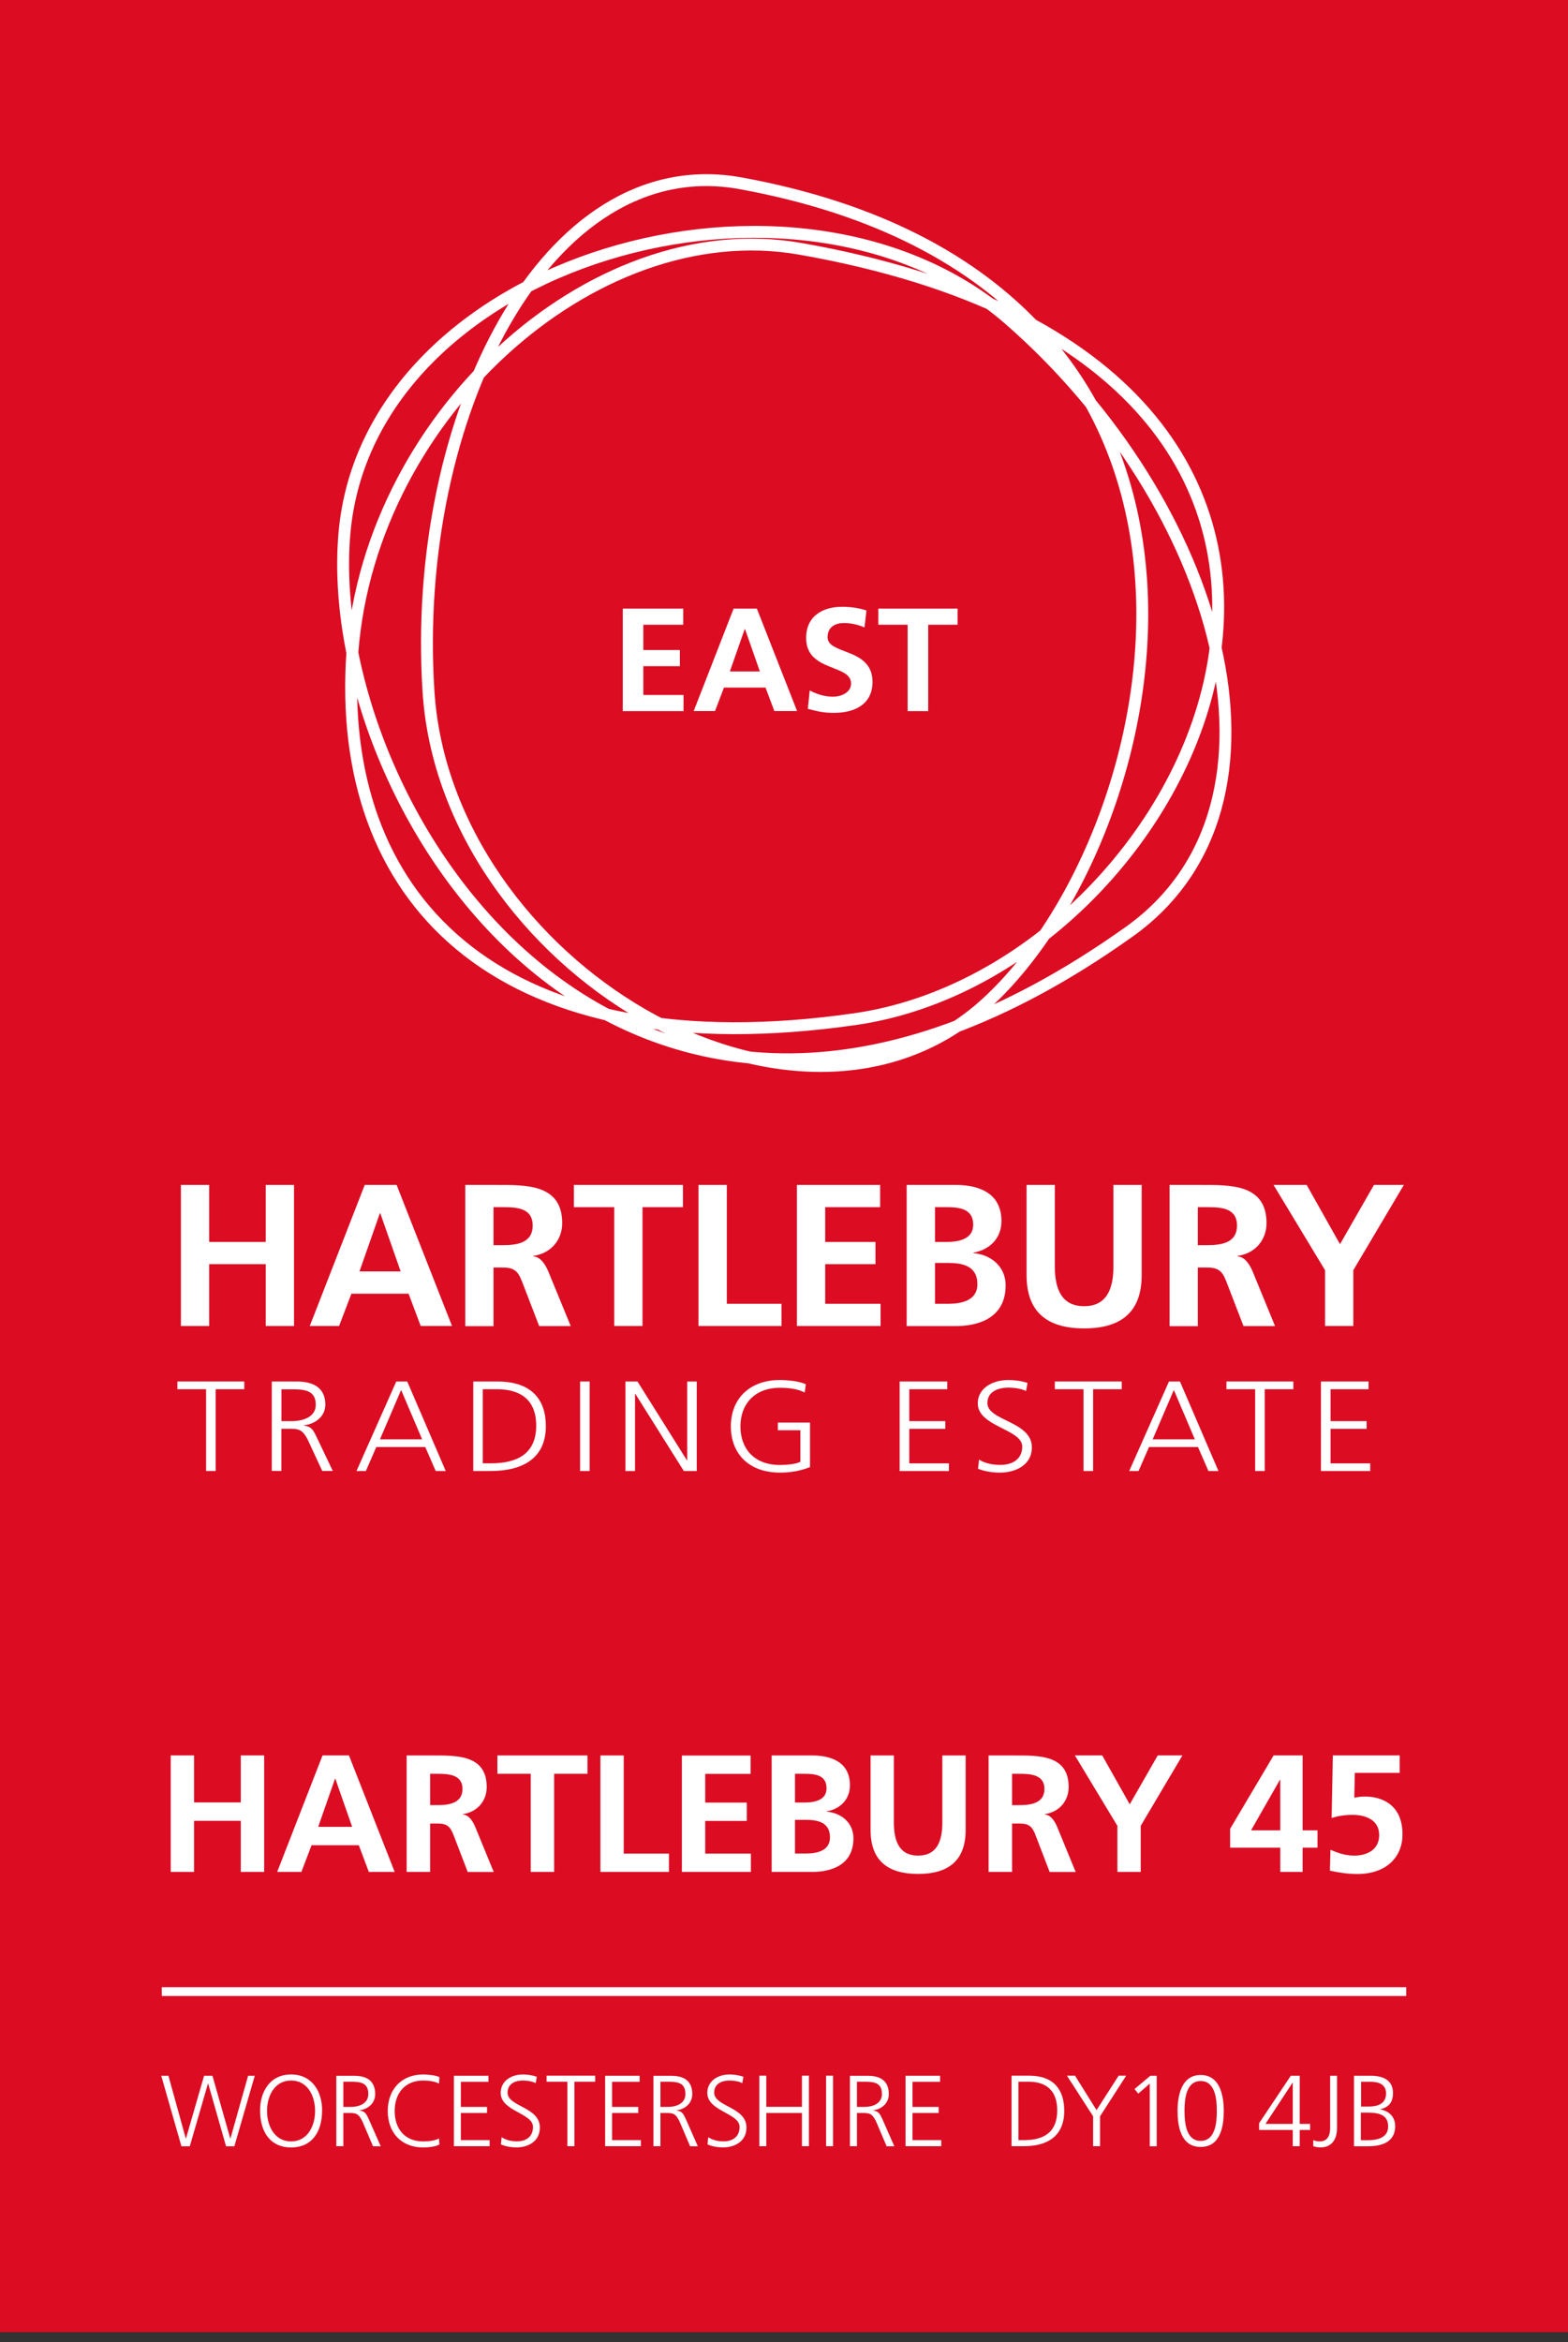
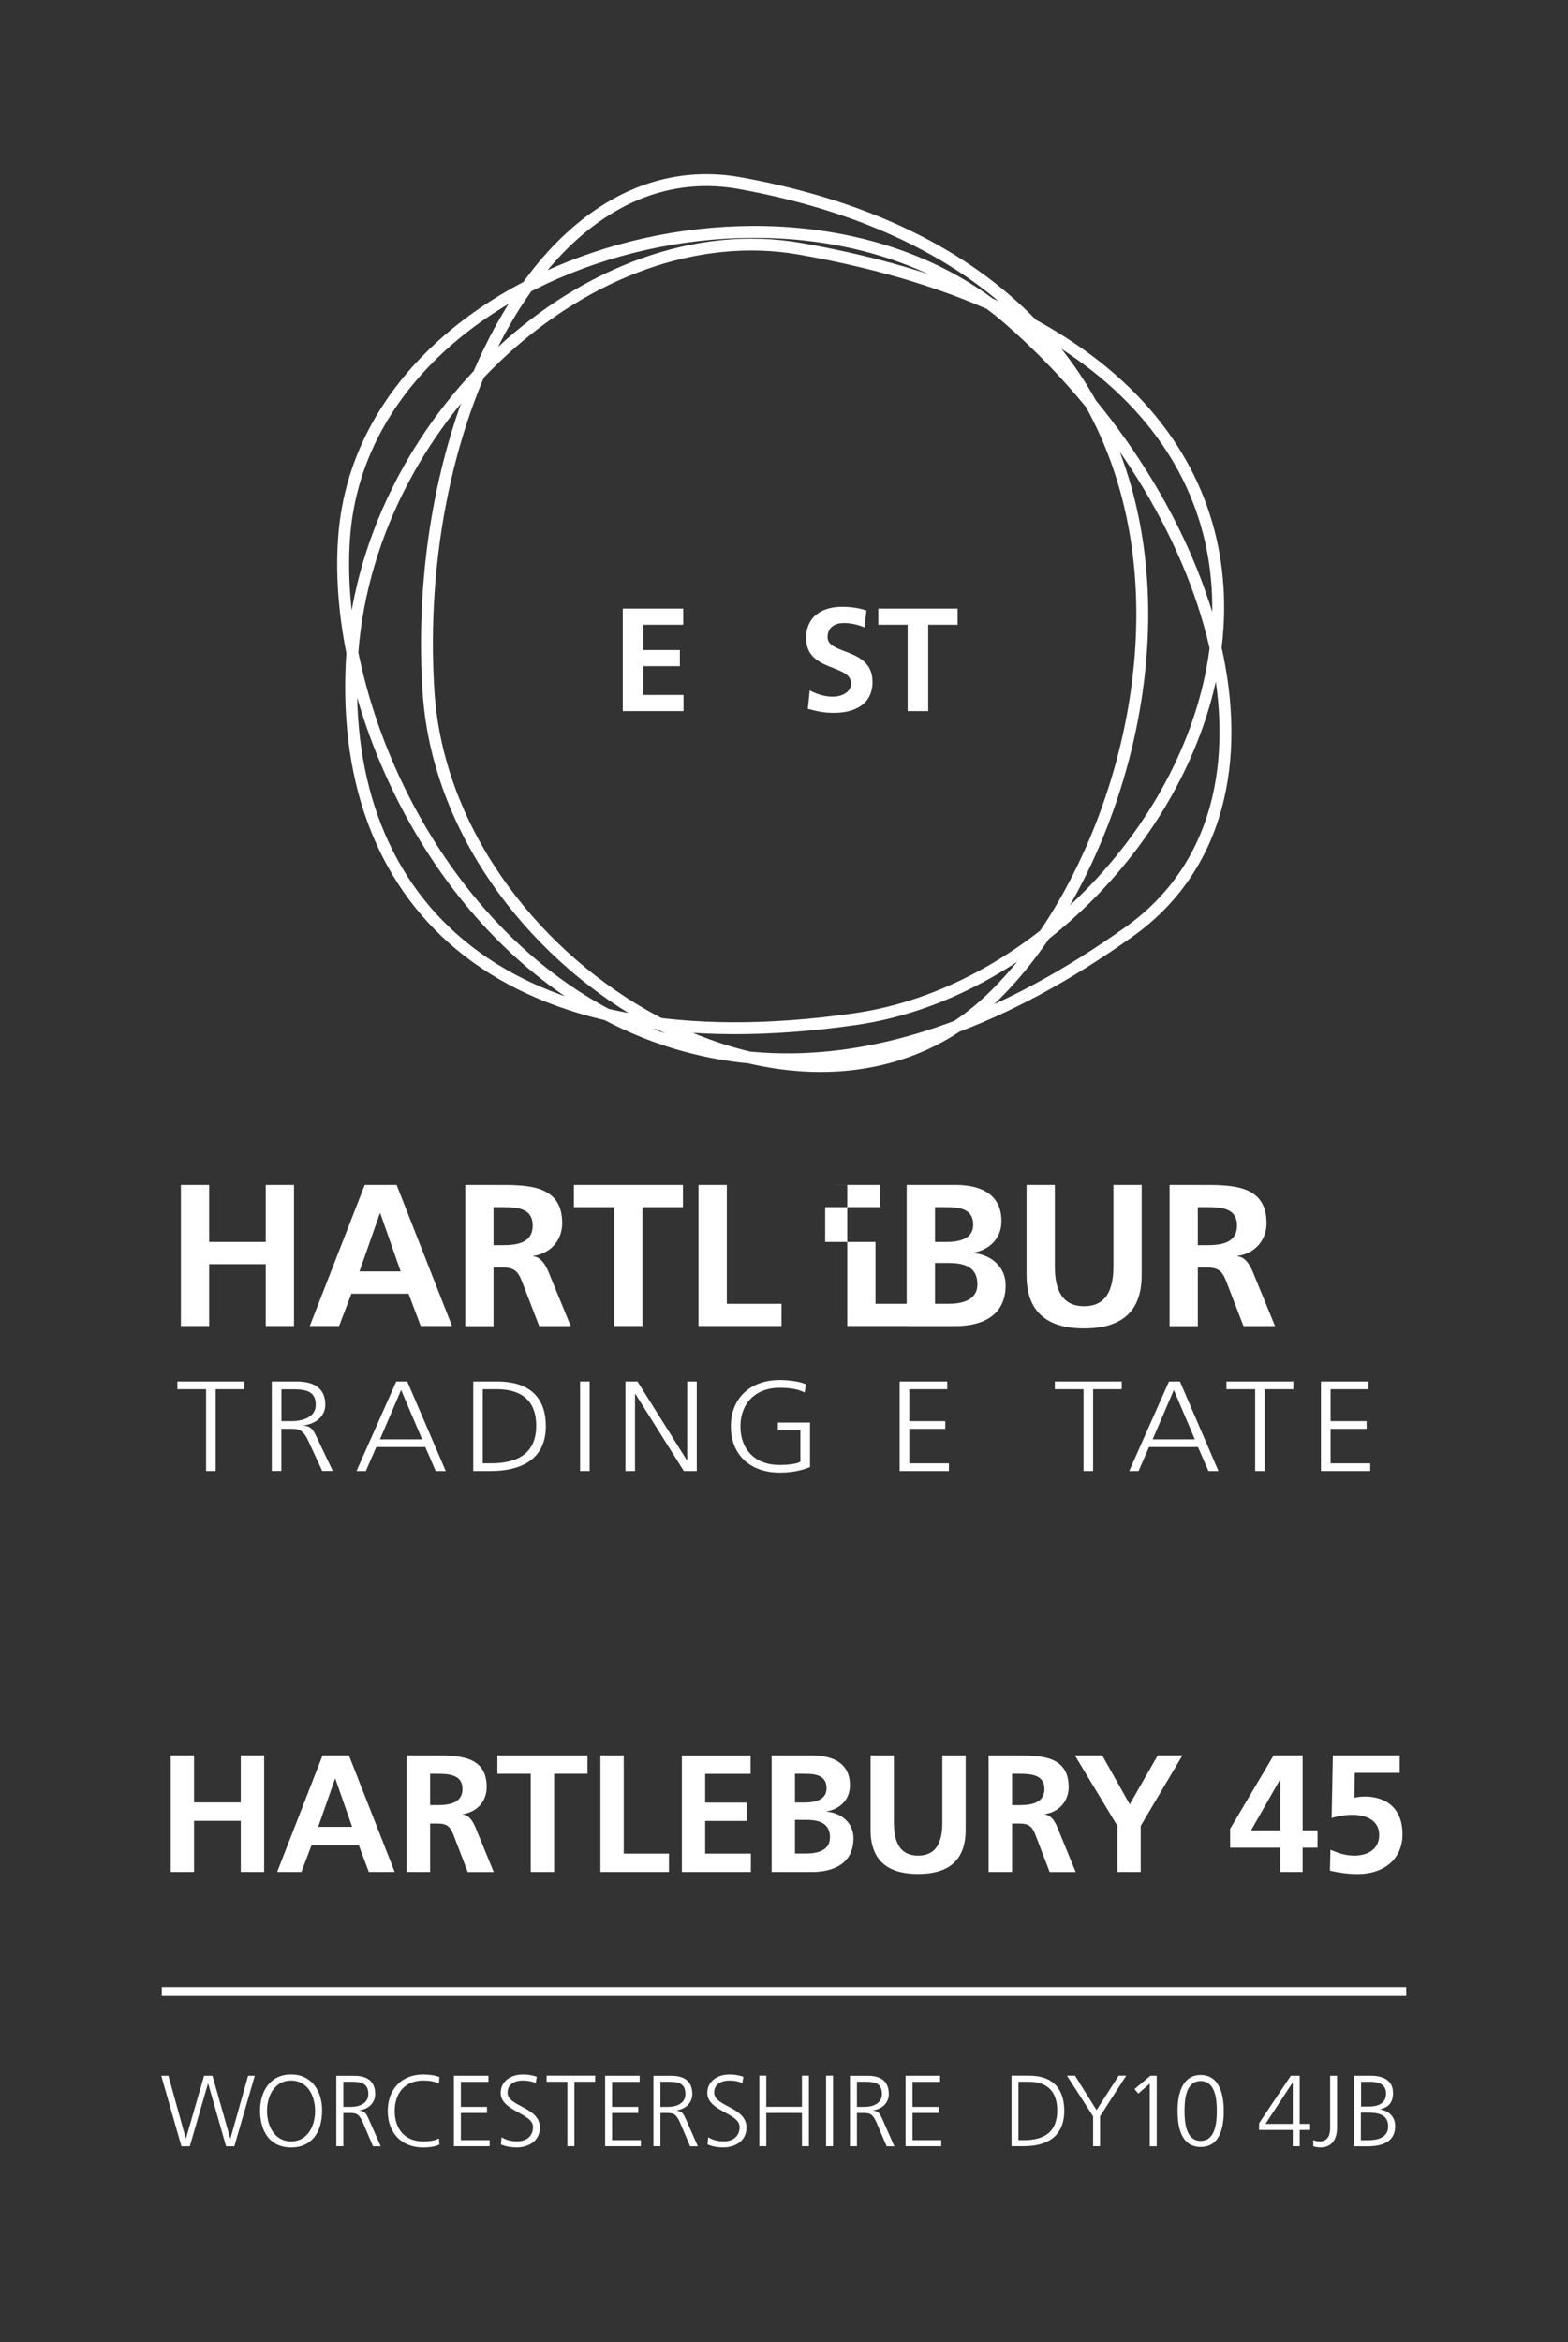
<svg xmlns="http://www.w3.org/2000/svg" id="Layer_1" viewBox="0 0 209.76 313.14">
  <rect x="0" y="0" width="209.76" height="313.14" fill="#333333" stroke="none" />
  <defs>
    <style>.cls-1,.cls-2,.cls-3{fill:none;}.cls-4{fill:#fff;}.cls-5{fill:#dc0c23;}.cls-2{stroke-miterlimit:10;stroke-width:1.59px;}.cls-2,.cls-3{stroke:#fff;}.cls-3{stroke-width:1.18px;}</style>
  </defs>
-   <rect class="cls-5" width="209.76" height="311.81" />
  <g>
    <path class="cls-4" d="M83.31,81.37h8.09v2.16h-5.34v3.38h4.89v2.16h-4.89v3.85h5.38v2.16h-8.13v-13.7Z" />
-     <path class="cls-4" d="M98.15,81.37h3.1l5.38,13.7h-3.04l-1.18-3.14h-5.56l-1.2,3.14h-2.85l5.34-13.7Zm1.51,2.75h-.04l-1.98,5.65h4.01l-1.98-5.65Z" />
  </g>
  <g>
    <path class="cls-4" d="M115.66,83.89c-.86-.37-1.83-.59-2.79-.59s-2.16,.41-2.16,1.9c0,2.38,6.01,1.37,6.01,5.97,0,3-2.38,4.14-5.14,4.14-1.49,0-2.16-.2-3.51-.53l.25-2.47c.94,.51,2.02,.84,3.1,.84s2.43-.53,2.43-1.77c0-2.61-6.01-1.53-6.01-6.07,0-3.06,2.38-4.18,4.79-4.18,1.18,0,2.28,.16,3.28,.49l-.26,2.26Z" />
    <path class="cls-4" d="M121.43,83.53h-3.93v-2.16h10.6v2.16h-3.93v11.55h-2.75v-11.55Z" />
  </g>
  <g>
    <path class="cls-4" d="M24.2,158.43h3.78v7.62h7.57v-7.62h3.78v18.86h-3.78v-8.27h-7.57v8.27h-3.78v-18.86Z" />
    <path class="cls-4" d="M48.79,158.43h4.27l7.41,18.86h-4.19l-1.62-4.32h-7.65l-1.65,4.32h-3.92l7.35-18.86Zm2.08,3.78h-.05l-2.73,7.78h5.51l-2.73-7.78Z" />
    <path class="cls-4" d="M62.24,158.43h4.08c4.05,0,8.89-.14,8.89,5.11,0,2.22-1.49,4.05-3.89,4.38v.05c1.03,.08,1.62,1.11,2,1.95l3.03,7.38h-4.22l-2.27-5.89c-.54-1.41-1.03-1.94-2.62-1.94h-1.22v7.84h-3.78v-18.86Zm3.78,8.05h1.24c1.86,0,4-.27,4-2.62s-2.11-2.46-4-2.46h-1.24v5.08Z" />
    <path class="cls-4" d="M82.18,161.4h-5.41v-2.97h14.59v2.97h-5.41v15.89h-3.78v-15.89Z" />
    <path class="cls-4" d="M93.45,158.43h3.78v15.89h7.32v2.97h-11.11v-18.86Z" />
-     <path class="cls-4" d="M106.61,158.43h11.13v2.97h-7.35v4.65h6.73v2.97h-6.73v5.3h7.41v2.97h-11.19v-18.86Z" />
+     <path class="cls-4" d="M106.61,158.43h11.13v2.97h-7.35v4.65h6.73v2.97v5.3h7.41v2.97h-11.19v-18.86Z" />
    <path class="cls-4" d="M121.3,158.43h6.59c2.43,0,6.08,.7,6.08,4.84,0,2.24-1.51,3.81-3.76,4.22v.05c2.57,.24,4.32,1.97,4.32,4.3,0,4.76-4.27,5.46-6.65,5.46h-6.59v-18.86Zm3.78,7.62h1.54c1.59,0,3.57-.35,3.57-2.3,0-2.19-1.92-2.35-3.65-2.35h-1.46v4.65Zm0,8.27h1.78c1.76,0,3.89-.43,3.89-2.62,0-2.46-2-2.84-3.89-2.84h-1.78v5.46Z" />
    <path class="cls-4" d="M137.33,158.43h3.78v10.89c0,3.22,1.03,5.32,3.92,5.32s3.92-2.11,3.92-5.32v-10.89h3.78v12.05c0,5.05-2.87,7.13-7.7,7.13s-7.7-2.08-7.7-7.13v-12.05Z" />
  </g>
  <g>
    <path class="cls-4" d="M156.46,158.43h4.08c4.05,0,8.89-.14,8.89,5.11,0,2.22-1.49,4.05-3.89,4.38v.05c1.03,.08,1.62,1.11,2,1.95l3.03,7.38h-4.22l-2.27-5.89c-.54-1.41-1.03-1.94-2.62-1.94h-1.22v7.84h-3.78v-18.86Zm3.78,8.05h1.24c1.87,0,4-.27,4-2.62s-2.11-2.46-4-2.46h-1.24v5.08Z" />
-     <path class="cls-4" d="M177.26,169.83l-6.89-11.4h4.43l4.46,7.92,4.54-7.92h4l-6.76,11.4v7.46h-3.78v-7.46Z" />
  </g>
  <g>
    <path class="cls-4" d="M27.56,185.74h-3.83v-1.03h8.95v1.03h-3.83v10.94h-1.28v-10.94Z" />
    <path class="cls-4" d="M36.36,184.71h3.35c2.31,0,3.81,.91,3.81,3.1,0,1.54-1.28,2.57-2.88,2.76v.03c1.04,.12,1.27,.63,1.67,1.44l2.21,4.63h-1.41l-1.88-4.05c-.74-1.54-1.3-1.59-2.53-1.59h-1.06v5.64h-1.28v-11.97Zm1.28,5.3h1.36c1.51,0,3.24-.53,3.24-2.19,0-1.95-1.51-2.07-3.27-2.07h-1.32v4.27Z" />
  </g>
  <g>
    <path class="cls-4" d="M53.03,184.71h1.45l5.15,11.97h-1.34l-1.4-3.21h-6.55l-1.4,3.21h-1.25l5.32-11.97Zm.63,1.13l-2.83,6.6h5.64l-2.81-6.6Z" />
    <path class="cls-4" d="M63.31,184.71h3.22c4.65,0,6.49,2.47,6.49,5.97,0,4.34-3.14,6-7.44,6h-2.27v-11.97Zm1.28,10.94h1.06c3.68,0,6.08-1.37,6.08-5.04s-2.36-4.87-5.27-4.87h-1.88v9.91Z" />
    <path class="cls-4" d="M77.6,184.71h1.28v11.97h-1.28v-11.97Z" />
    <path class="cls-4" d="M83.66,184.71h1.62l6.61,10.53h.04v-10.53h1.28v11.97h-1.73l-6.49-10.32h-.04v10.32h-1.28v-11.97Z" />
    <path class="cls-4" d="M107.07,191.23h-3.01v-1.03h4.3v5.95c-1.32,.53-2.61,.74-4.04,.74-4.09,0-6.55-2.49-6.55-6.19s2.53-6.19,6.55-6.19c.99,0,2.61,.15,3.48,.57l-.15,1.1c-1-.51-2.2-.63-3.33-.63-3.37,0-5.27,2.19-5.27,5.16s1.84,5.16,5.27,5.16c.8,0,2.14-.09,2.75-.43v-4.2Z" />
  </g>
  <g>
    <path class="cls-4" d="M120.36,184.71h6.36v1.03h-5.08v4.27h4.82v1.03h-4.82v4.61h5.3v1.03h-6.59v-11.97Z" />
-     <path class="cls-4" d="M130.97,195.16c.76,.45,1.66,.7,2.86,.7,1.6,0,2.92-.75,2.92-2.45,0-2.35-5.95-2.64-5.95-5.78,0-1.92,1.82-3.12,4.11-3.12,.63,0,1.66,.09,2.55,.39l-.2,1.08c-.58-.29-1.49-.45-2.36-.45-1.34,0-2.81,.51-2.81,2.06,0,2.4,5.95,2.42,5.95,5.92,0,2.42-2.25,3.38-4.26,3.38-1.27,0-2.25-.24-2.94-.51l.13-1.22Z" />
  </g>
  <g>
    <path class="cls-4" d="M144.94,185.74h-3.83v-1.03h8.95v1.03h-3.83v10.94h-1.28v-10.94Z" />
    <path class="cls-4" d="M156.4,184.71h1.45l5.15,11.97h-1.34l-1.4-3.21h-6.55l-1.4,3.21h-1.25l5.32-11.97Zm.63,1.13l-2.83,6.6h5.64l-2.81-6.6Z" />
    <path class="cls-4" d="M167.9,185.74h-3.83v-1.03h8.95v1.03h-3.83v10.94h-1.28v-10.94Z" />
  </g>
  <path class="cls-4" d="M176.72,184.71h6.36v1.03h-5.08v4.27h4.82v1.03h-4.82v4.61h5.3v1.03h-6.59v-11.97Z" />
  <path class="cls-2" d="M107.02,33.26c-27.94-4.9-58.39,23.01-59.97,55.42-1.58,32.4,20.52,54.3,67.34,47.58,46.82-6.72,83.64-87.03-7.37-103Zm44.06,91.3c23.96-17.08,12.06-57.39-16.16-81.93-28.23-24.53-85.61-8.02-88.84,28.65-3.23,36.67,37.71,101.25,105,53.28ZM99.1,24.51c-26.08-4.77-44.13,31.39-41.78,67.93,2.35,36.54,49.29,64.85,74.64,41.69,25.35-23.16,40.37-96.24-32.86-109.62Z" />
  <rect class="cls-1" width="209.76" height="313.14" />
  <path class="cls-4" d="M182.09,278.34h1.28c.8,0,2.05,.19,2.05,1.55,0,1.5-1.31,1.76-2.3,1.76h-1.04v-3.31Zm-.03,4.12h.82c1.38,0,2.82,.18,2.82,1.85,0,1.5-1.42,1.84-2.68,1.84h-.97v-3.69Zm-.93,4.5h1.88c1.96,0,3.63-.63,3.63-2.69,0-1.24-.81-2.03-2-2.24v-.03c1.16-.23,1.71-.95,1.71-2.15,0-1.81-1.44-2.32-2.98-2.32h-2.24v9.43Zm-2.26-9.43h-.93v7.02c0,.93-.34,1.76-1.38,1.76-.27,0-.63-.05-.88-.18v.82c.28,.11,.68,.16,.97,.16,1.57,0,2.21-1.15,2.21-2.59v-7Zm-10.43,7.25h4.5v2.17h.93v-2.17h1.39v-.81h-1.39v-6.44h-1.19l-4.24,6.34v.92Zm4.5-.81h-3.65l3.62-5.51h.03v5.51Zm-12.32-6.54c-2.51,0-3.09,2.61-3.09,4.81,0,1.97,.4,4.81,3.09,4.81s3.09-2.84,3.09-4.81c0-2.2-.58-4.81-3.09-4.81m0,.81c1.96,0,2.16,2.43,2.16,4s-.2,4-2.16,4-2.16-2.43-2.16-4,.2-4,2.16-4m-8.85,1.07l.51,.61,1.53-1.34v8.38h.93v-9.43h-.84l-2.13,1.78Zm-5.54,7.64h.93v-4l3.5-5.43h-1.01l-2.96,4.61-2.88-4.61h-1.08l3.5,5.43v4Zm-10.91,0h1.65c3.12,0,5.4-1.31,5.4-4.73,0-2.76-1.34-4.7-4.71-4.7h-2.34v9.43Zm.93-8.62h1.36c2.11,0,3.82,.96,3.82,3.84s-1.74,3.97-4.42,3.97h-.77v-7.81Zm-15.11,8.62h4.78v-.81h-3.85v-3.63h3.5v-.81h-3.5v-3.36h3.69v-.81h-4.62v9.43Zm-7.43,0h.93v-4.44h.77c.89,0,1.3,.04,1.84,1.26l1.36,3.19h1.03l-1.61-3.65c-.3-.63-.46-1.04-1.22-1.13v-.03c1.16-.15,2.09-.96,2.09-2.17,0-1.73-1.09-2.44-2.77-2.44h-2.43v9.43Zm.93-8.62h.96c1.28,0,2.38,.09,2.38,1.64,0,1.31-1.26,1.73-2.35,1.73h-.99v-3.36Zm-4.13,8.62h.93v-9.43h-.93v9.43Zm-8.93,0h.93v-4.44h4.77v4.44h.93v-9.43h-.93v4.17h-4.77v-4.17h-.93v9.43Zm-6.94-.24c.5,.22,1.21,.4,2.13,.4,1.46,0,3.09-.76,3.09-2.66,0-2.76-4.32-2.77-4.32-4.66,0-1.22,1.07-1.62,2.04-1.62,.64,0,1.3,.12,1.72,.35l.15-.85c-.65-.24-1.39-.31-1.85-.31-1.66,0-2.98,.94-2.98,2.46,0,2.47,4.32,2.7,4.32,4.55,0,1.34-.96,1.93-2.12,1.93-.88,0-1.53-.2-2.08-.55l-.09,.96Zm-7.22,.24h.93v-4.44h.77c.89,0,1.3,.04,1.84,1.26l1.36,3.19h1.03l-1.61-3.65c-.3-.63-.46-1.04-1.22-1.13v-.03c1.16-.15,2.09-.96,2.09-2.17,0-1.73-1.09-2.44-2.77-2.44h-2.43v9.43Zm.93-8.62h.96c1.28,0,2.38,.09,2.38,1.64,0,1.31-1.26,1.73-2.35,1.73h-.99v-3.36Zm-7.4,8.62h4.78v-.81h-3.85v-3.63h3.5v-.81h-3.5v-3.36h3.69v-.81h-4.62v9.43Zm-5.04,0h.93v-8.62h2.78v-.81h-6.5v.81h2.78v8.62Zm-8.91-.24c.5,.22,1.21,.4,2.13,.4,1.46,0,3.09-.76,3.09-2.66,0-2.76-4.32-2.77-4.32-4.66,0-1.22,1.07-1.62,2.04-1.62,.64,0,1.3,.12,1.72,.35l.15-.85c-.65-.24-1.39-.31-1.85-.31-1.66,0-2.98,.94-2.98,2.46,0,2.47,4.32,2.7,4.32,4.55,0,1.34-.96,1.93-2.12,1.93-.88,0-1.53-.2-2.08-.55l-.09,.96Zm-6.28,.24h4.78v-.81h-3.85v-3.63h3.5v-.81h-3.5v-3.36h3.69v-.81h-4.62v9.43Zm-1.94-9.24c-.49-.25-1.61-.35-2.16-.35-2.92,0-4.75,2.01-4.75,4.88s1.78,4.88,4.75,4.88c.59,0,1.65-.09,2.16-.4l-.05-.81c-.54,.32-1.49,.4-2.11,.4-2.49,0-3.82-1.69-3.82-4.07s1.38-4.07,3.82-4.07c.66,0,1.51,.09,2.11,.41l.05-.86Zm-13.78,9.24h.93v-4.44h.77c.89,0,1.3,.04,1.84,1.26l1.36,3.19h1.03l-1.61-3.65c-.3-.63-.46-1.04-1.22-1.13v-.03c1.16-.15,2.09-.96,2.09-2.17,0-1.73-1.09-2.44-2.77-2.44h-2.43v9.43Zm.93-8.62h.96c1.28,0,2.38,.09,2.38,1.64,0,1.31-1.26,1.73-2.35,1.73h-.99v-3.36Zm-6.99-.16c2.22,0,3.21,2.07,3.21,4.07s-1,4.07-3.21,4.07-3.22-2.07-3.22-4.07,1-4.07,3.22-4.07m-4.15,4.07c.03,2.89,1.43,4.88,4.15,4.88s4.12-1.98,4.15-4.88c.03-2.55-1.31-4.88-4.15-4.88s-4.17,2.32-4.15,4.88m-.71-4.71h-.89l-2.36,8.38h-.03l-2.38-8.38h-1.12l-2.42,8.38h-.03l-2.32-8.38h-.96l2.7,9.43h1.12l2.43-8.38h.03l2.39,8.38h1.11l2.73-9.43Z" />
  <rect class="cls-1" width="209.76" height="313.14" />
  <line class="cls-3" x1="21.64" y1="266.28" x2="188.12" y2="266.28" />
  <path class="cls-4" d="M187.25,234.7h-8.95l-.16,8.37c.92-.29,1.83-.42,2.79-.42,1.79,0,3.57,.69,3.57,2.7s-1.7,2.75-3.33,2.75c-1.36,0-2.43-.47-3.19-.78l-.07,2.79c1.03,.24,2.43,.45,3.64,.45,4.02,0,6.07-2.37,6.07-5.29,0-4.04-2.83-5.07-5.02-5.07-.6,0-1.07,.09-1.43,.16l.07-3.32h6v-2.32Zm-22.7,12.34h6.72v3.24h2.99v-3.24h1.99v-2.32h-1.99v-10.02h-3.88l-5.82,9.82v2.52Zm2.81-2.32l3.86-6.76h.05v6.76h-3.91Zm-17.88,5.56h3.12v-6.16l5.58-9.42h-3.3l-3.75,6.54-3.68-6.54h-3.66l5.69,9.42v6.16Zm-17.21,0h3.12v-6.47h1c1.32,0,1.72,.45,2.16,1.61l1.87,4.87h3.48l-2.5-6.09c-.31-.69-.8-1.54-1.65-1.61v-.04c1.99-.27,3.21-1.79,3.21-3.62,0-4.33-3.99-4.22-7.34-4.22h-3.37v15.58Zm3.12-13.12h1.03c1.56,0,3.3,.16,3.3,2.03s-1.76,2.16-3.3,2.16h-1.03v-4.2Zm-18.93,7.5c0,4.17,2.37,5.89,6.36,5.89s6.36-1.72,6.36-5.89v-9.95h-3.12v8.99c0,2.66-.85,4.4-3.24,4.4s-3.24-1.74-3.24-4.4v-8.99h-3.12v9.95Zm-13.23,5.62h5.45c1.96,0,5.49-.58,5.49-4.51,0-1.92-1.45-3.35-3.57-3.55v-.04c1.85-.33,3.1-1.63,3.1-3.48,0-3.41-3.01-3.99-5.02-3.99h-5.45v15.58Zm3.12-13.12h1.21c1.43,0,3.01,.13,3.01,1.94,0,1.61-1.63,1.9-2.95,1.9h-1.27v-3.84Zm0,6.16h1.47c1.56,0,3.21,.31,3.21,2.34,0,1.81-1.76,2.16-3.21,2.16h-1.47v-4.51Zm-15.14,6.96h9.24v-2.45h-6.11v-4.37h5.56v-2.45h-5.56v-3.84h6.07v-2.45h-9.19v15.58Zm-10.89,0h9.17v-2.45h-6.05v-13.12h-3.12v15.58Zm-9.31,0h3.12v-13.12h4.46v-2.45h-12.05v2.45h4.46v13.12Zm-16.59,0h3.12v-6.47h1c1.32,0,1.72,.45,2.16,1.61l1.87,4.87h3.48l-2.5-6.09c-.31-.69-.8-1.54-1.65-1.61v-.04c1.99-.27,3.21-1.79,3.21-3.62,0-4.33-4-4.22-7.34-4.22h-3.37v15.58Zm3.12-13.12h1.03c1.56,0,3.3,.16,3.3,2.03s-1.76,2.16-3.3,2.16h-1.03v-4.2Zm-20.46,13.12h3.24l1.36-3.57h6.32l1.34,3.57h3.46l-6.12-15.58h-3.53l-6.07,15.58Zm10.04-6.03h-4.55l2.25-6.43h.04l2.25,6.43Zm-24.28,6.03h3.12v-6.83h6.25v6.83h3.13v-15.58h-3.13v6.29h-6.25v-6.29h-3.12v15.58Z" />
  <rect class="cls-1" width="209.76" height="311.81" />
</svg>